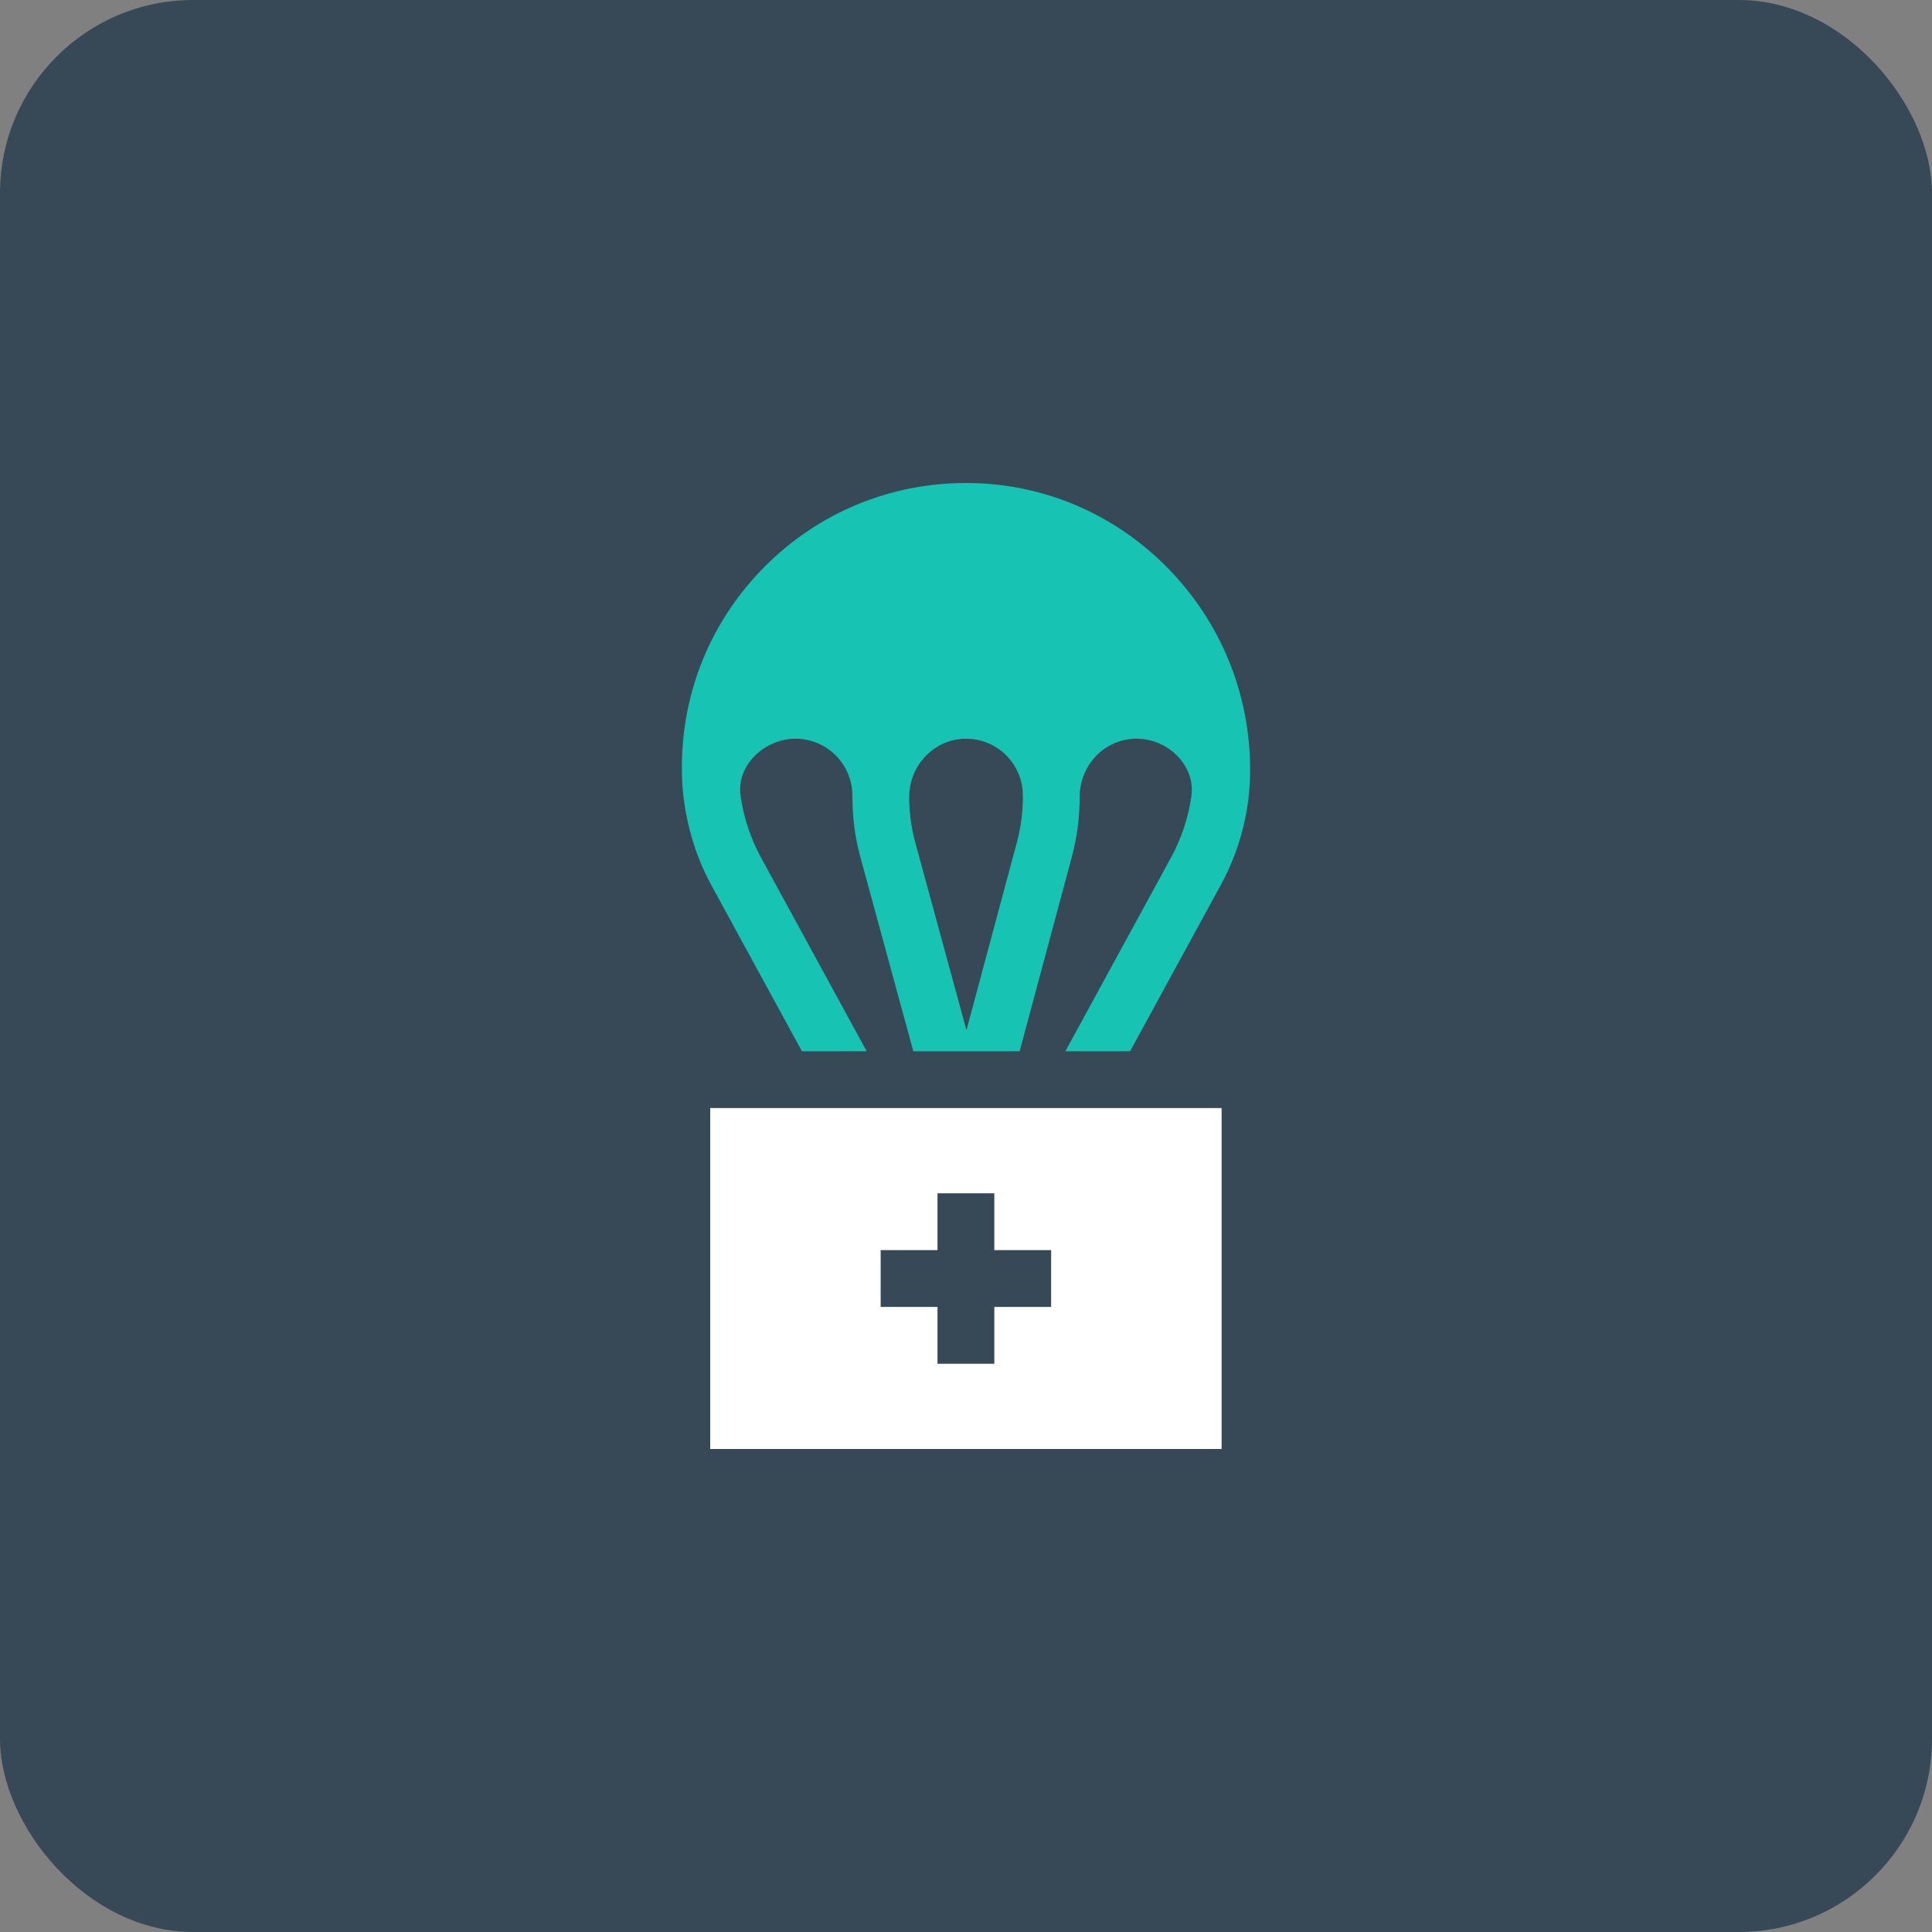
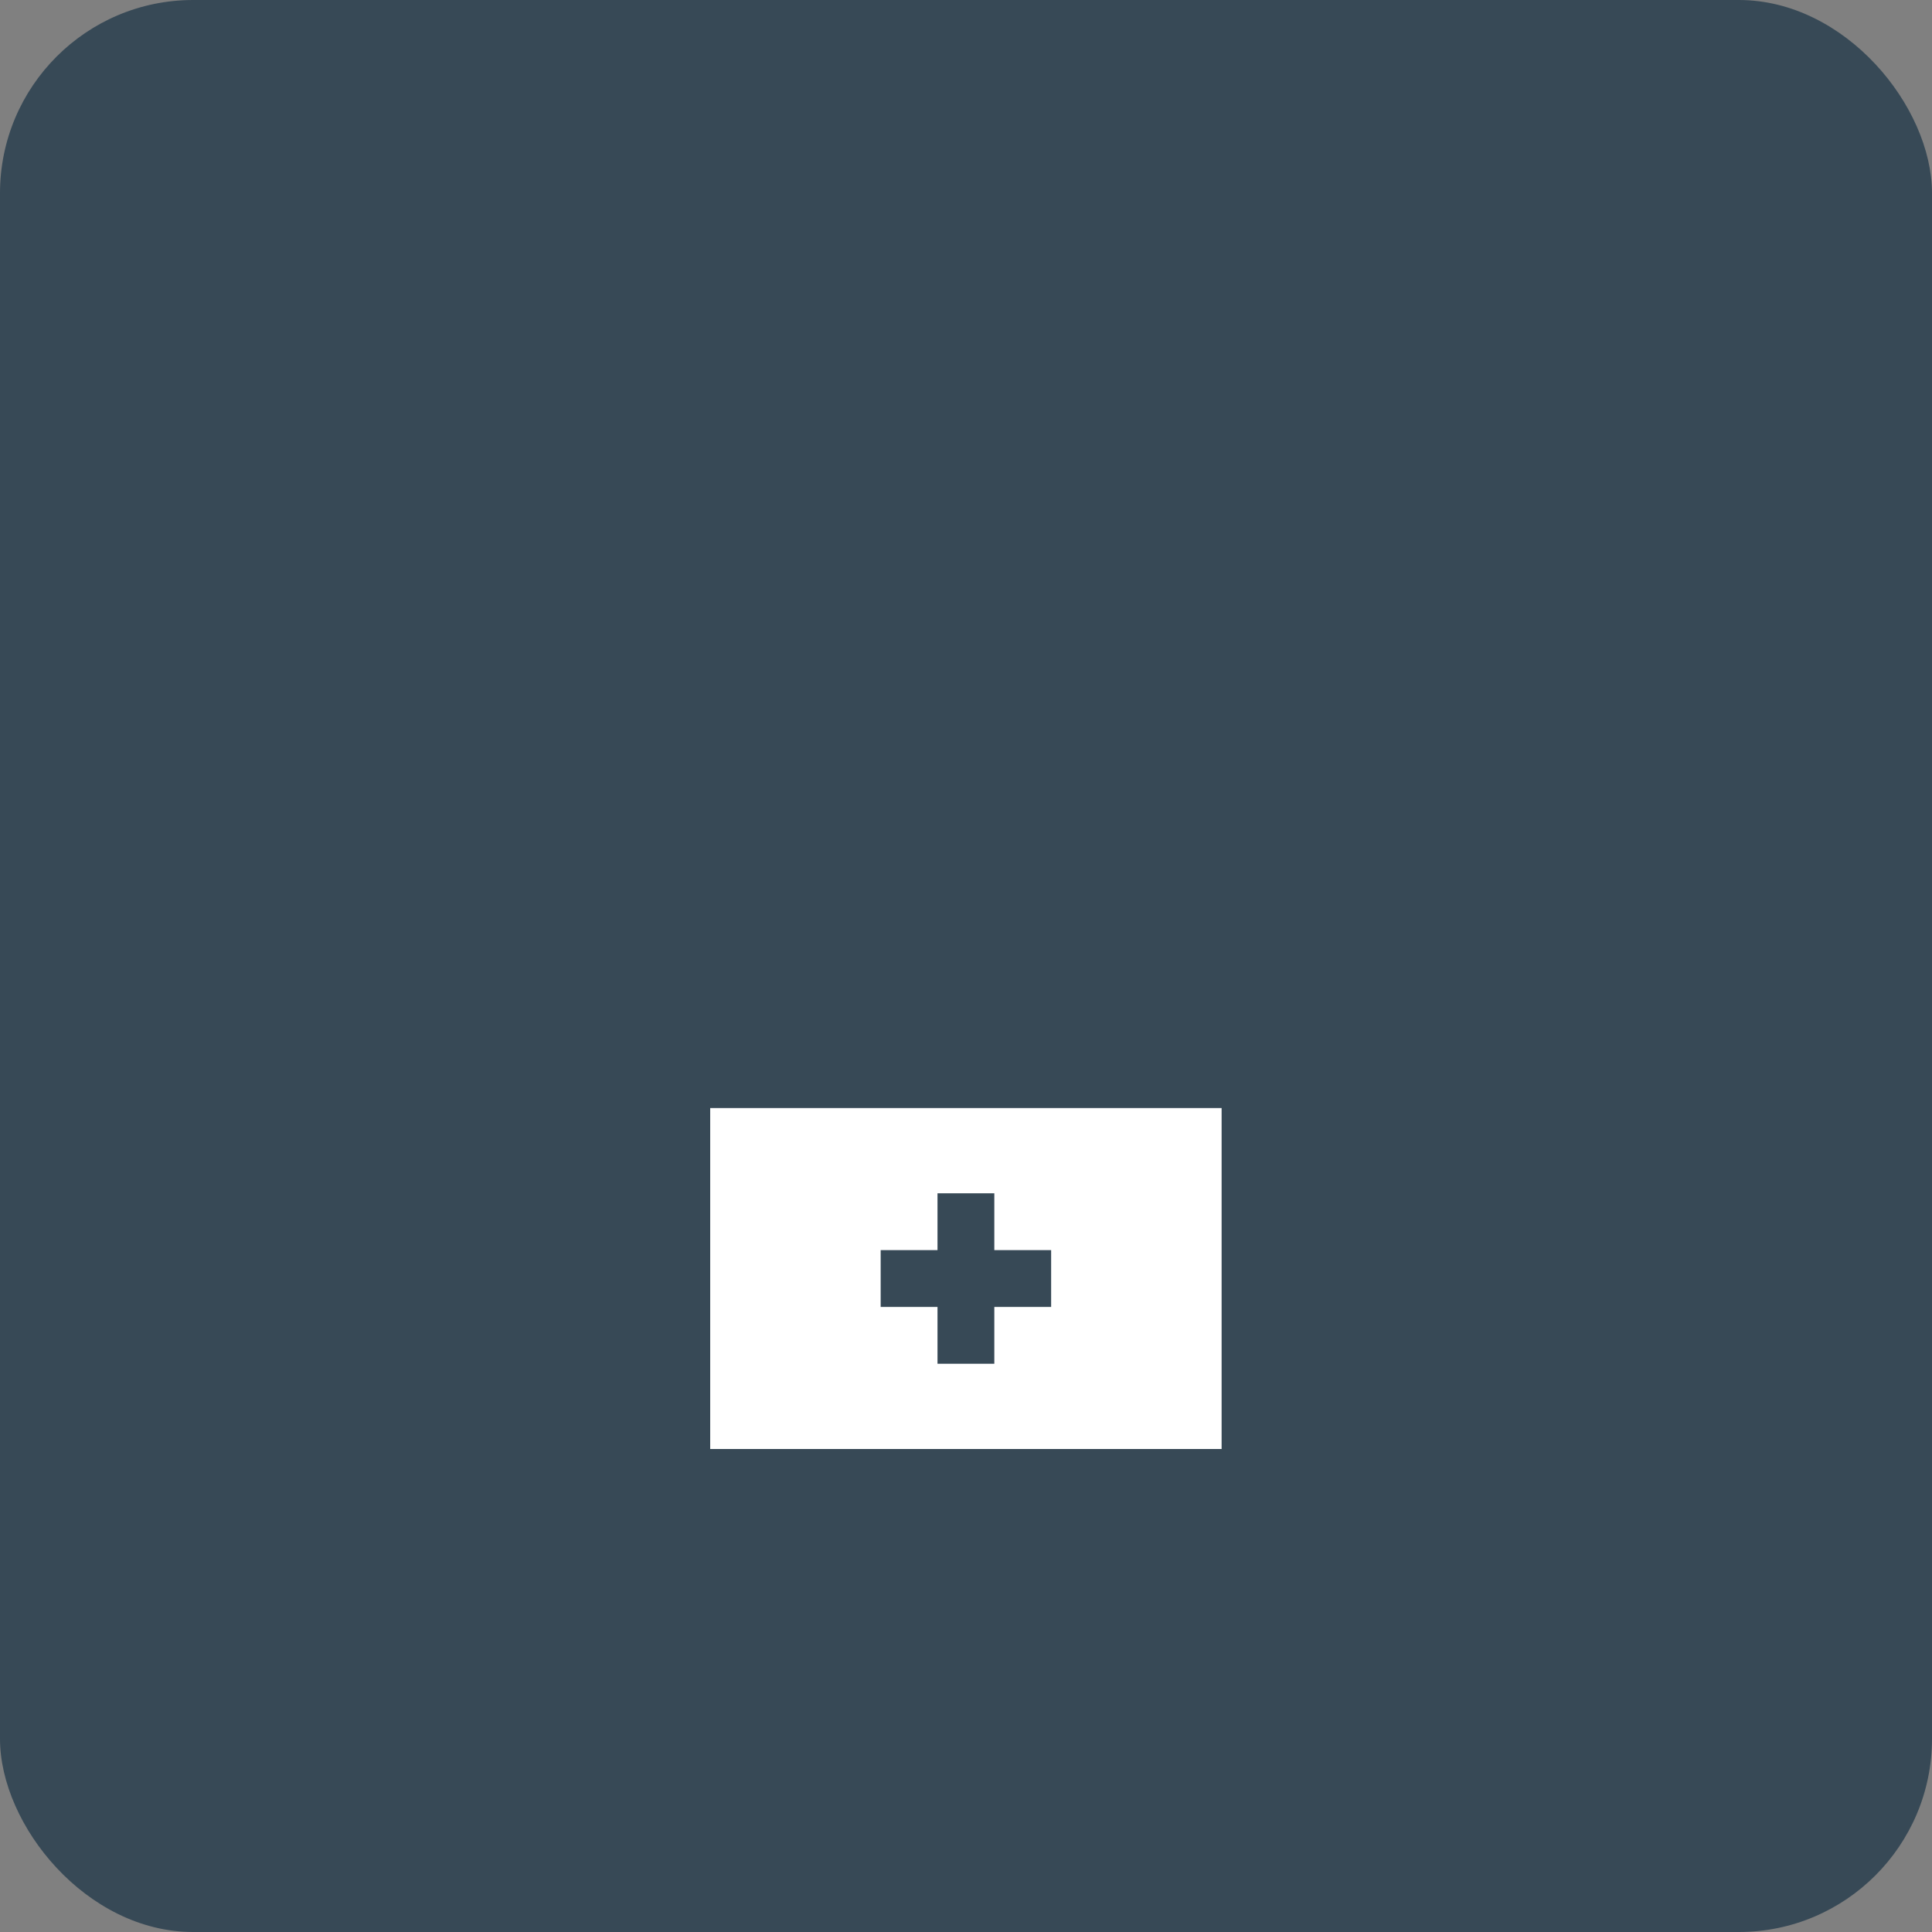
<svg xmlns="http://www.w3.org/2000/svg" width="100" height="100" viewBox="0 0 100 100" fill="none">
  <rect x="0" y="0" width="100" height="100" fill="#808080" stroke="none" />
  <rect width="100" height="100" rx="10" fill="#374956" />
-   <path d="M60.415 29.375C57.633 26.554 53.936 25 50.002 25C50.002 25 50.001 25 50 25C46.072 25 42.379 26.529 39.602 29.307C36.824 32.084 35.295 35.777 35.295 39.706C35.307 39.804 35.141 42.74 36.816 45.811L41.508 54.412H44.858L39.399 44.403C38.847 43.39 38.488 42.308 38.329 41.176H38.331C38.111 39.626 39.56 38.235 41.177 38.235C42.799 38.235 44.118 39.555 44.118 41.176H44.12C44.12 42.277 44.24 43.295 44.538 44.383L47.273 54.412H52.777L55.476 44.359C55.746 43.353 55.883 42.315 55.883 41.271V41.176H55.885C55.914 39.903 56.719 38.756 57.97 38.362C60 37.753 61.913 39.426 61.669 41.176H61.672C61.513 42.308 61.155 43.39 60.603 44.403L55.143 54.412H58.494L63.185 45.811C64.205 43.942 64.707 41.9 64.707 39.845C64.707 35.901 63.182 32.182 60.415 29.375ZM52.635 43.595L50.024 53.322L47.375 43.607C47.128 42.715 47.029 41.716 47.068 41.025C47.199 39.389 48.52 38.258 49.95 38.236C51.603 38.212 52.942 39.534 52.942 41.176C52.937 41.256 52.986 42.292 52.635 43.595Z" fill="#17C3B2" />
  <path d="M66.18 44.118H69.121V51.471H66.18V44.118Z" fill="#374956" />
  <path d="M72.061 32.353H75.002V47.059H72.061V32.353Z" fill="#374956" />
  <path d="M30.881 44.118H33.822V51.471H30.881V44.118Z" fill="#374956" />
  <path d="M25 32.353H27.941V47.059H25V32.353Z" fill="#374956" />
  <path d="M36.76 75H63.23V57.353H36.76V75ZM45.583 64.706H48.525V61.765H51.466V64.706H54.407V67.647H51.466V70.588H48.525V67.647H45.583V64.706Z" fill="white" />
</svg>